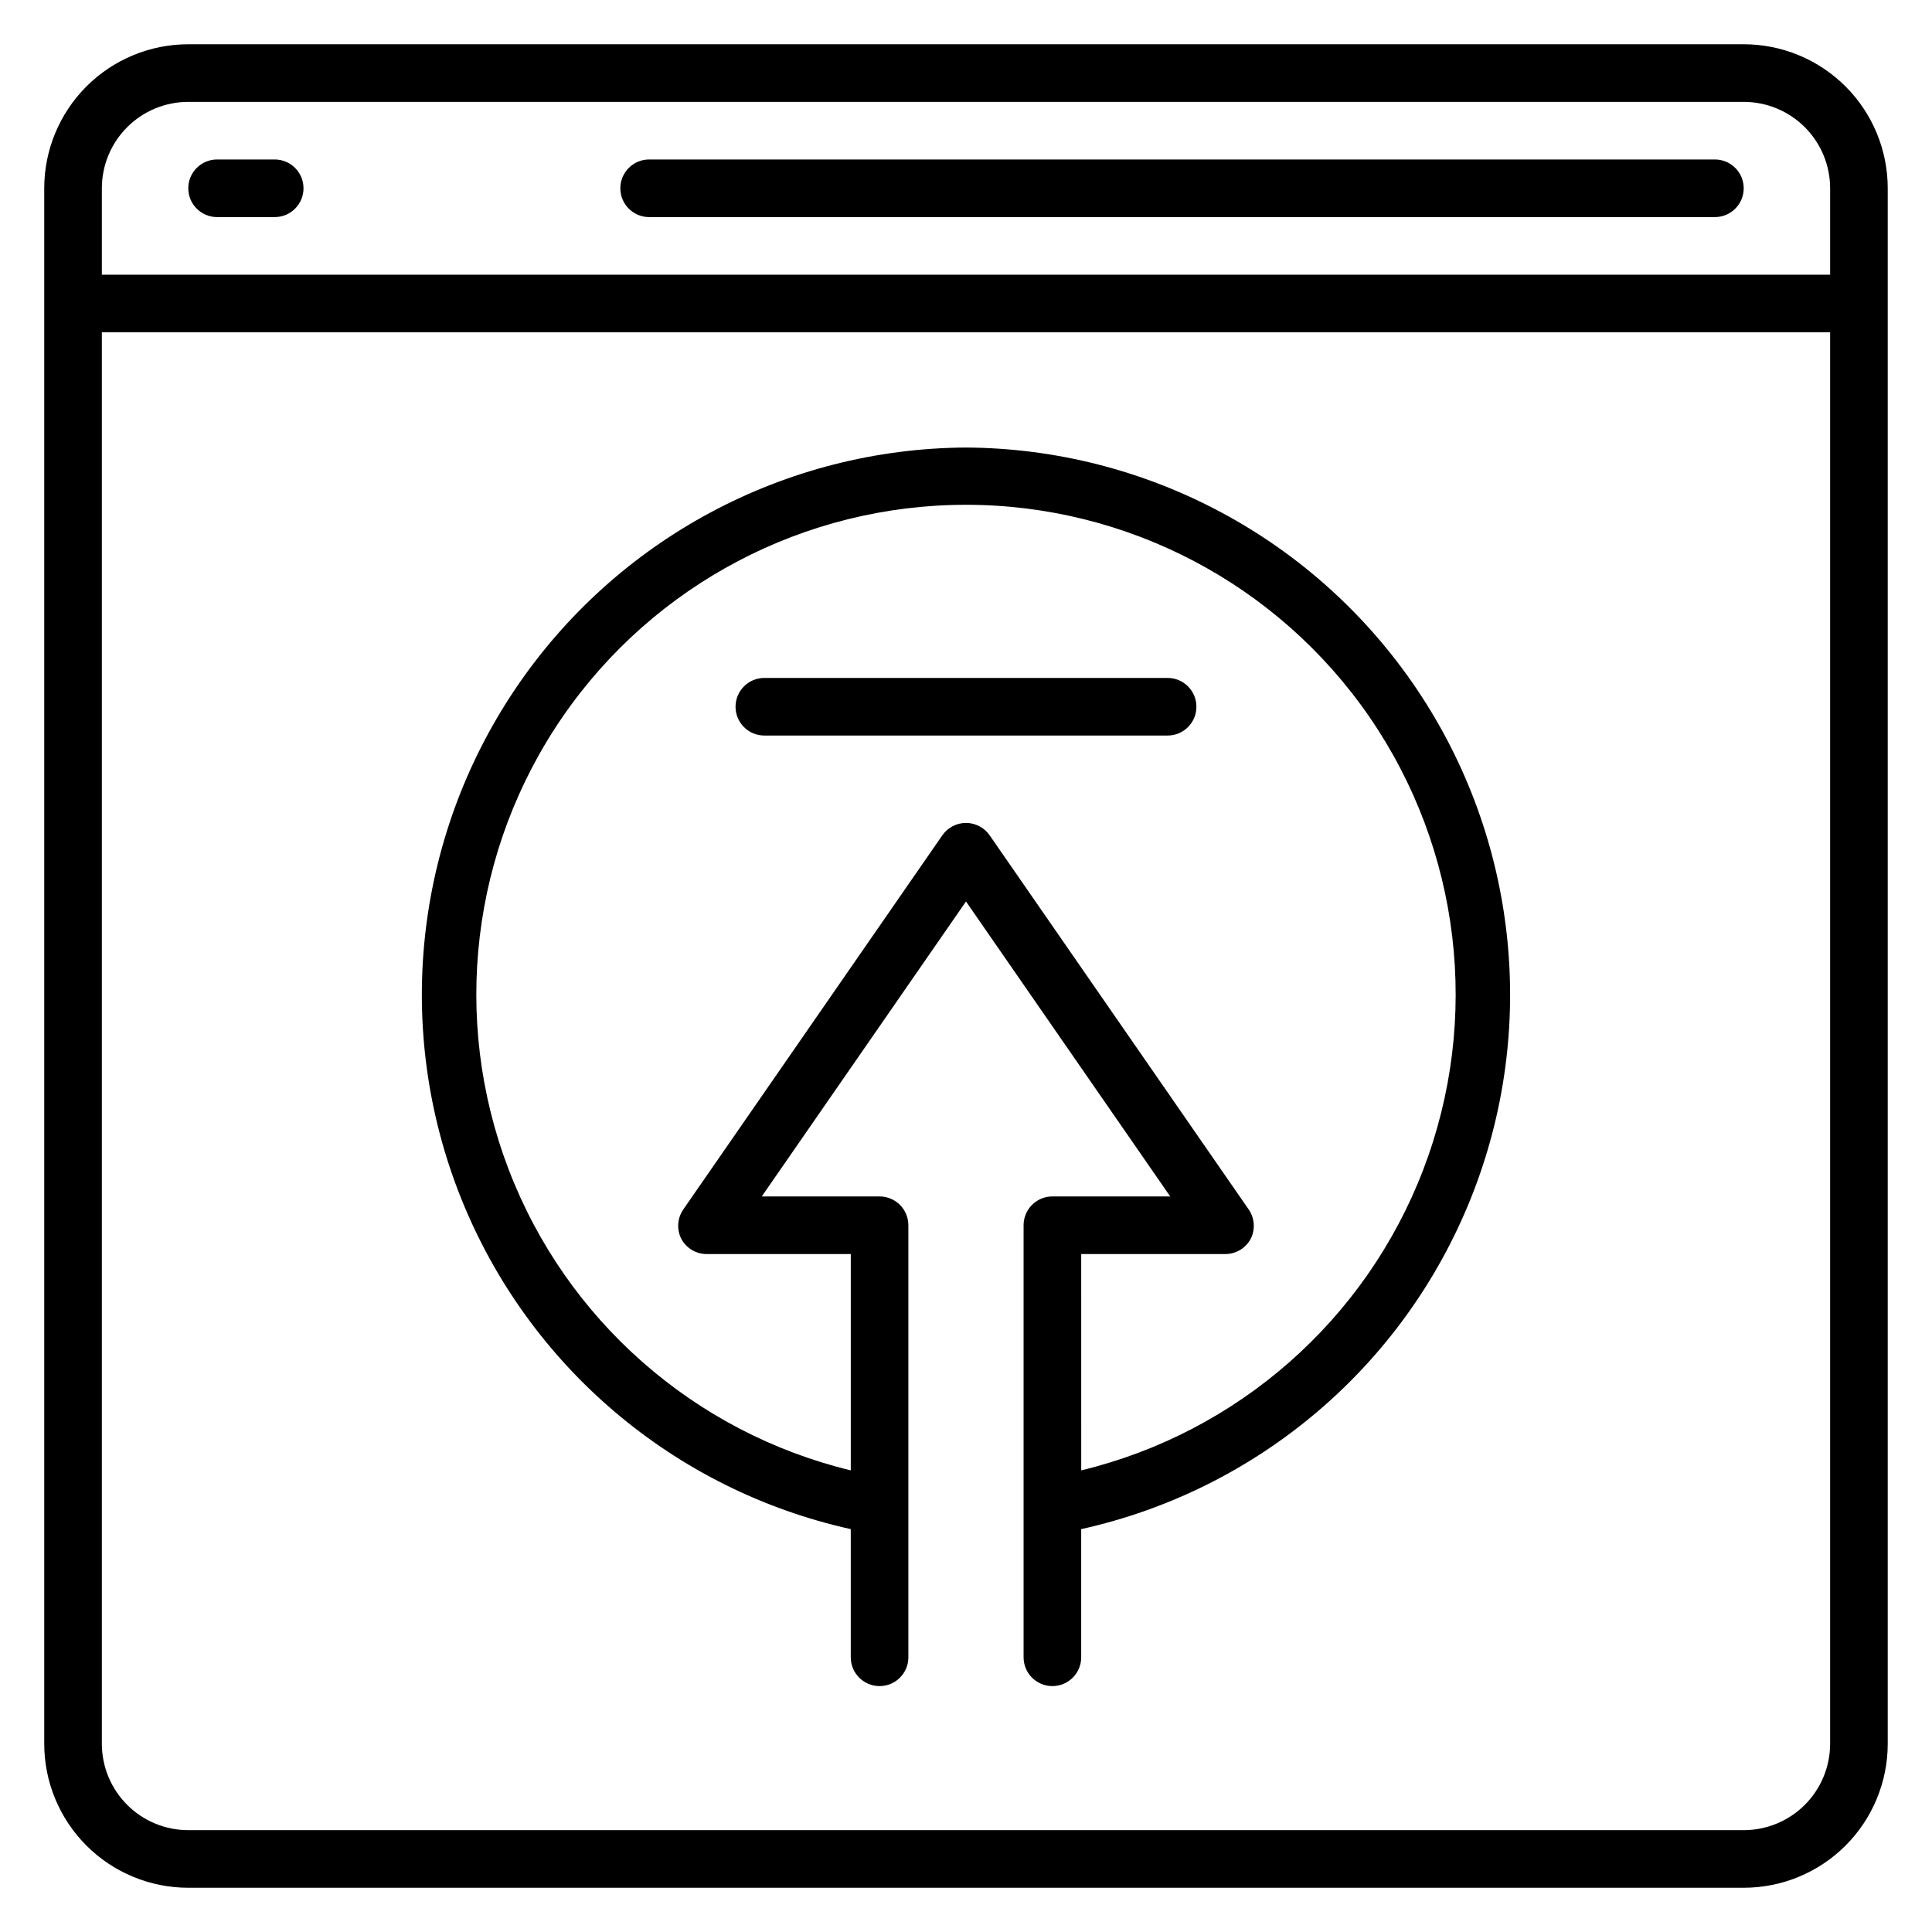
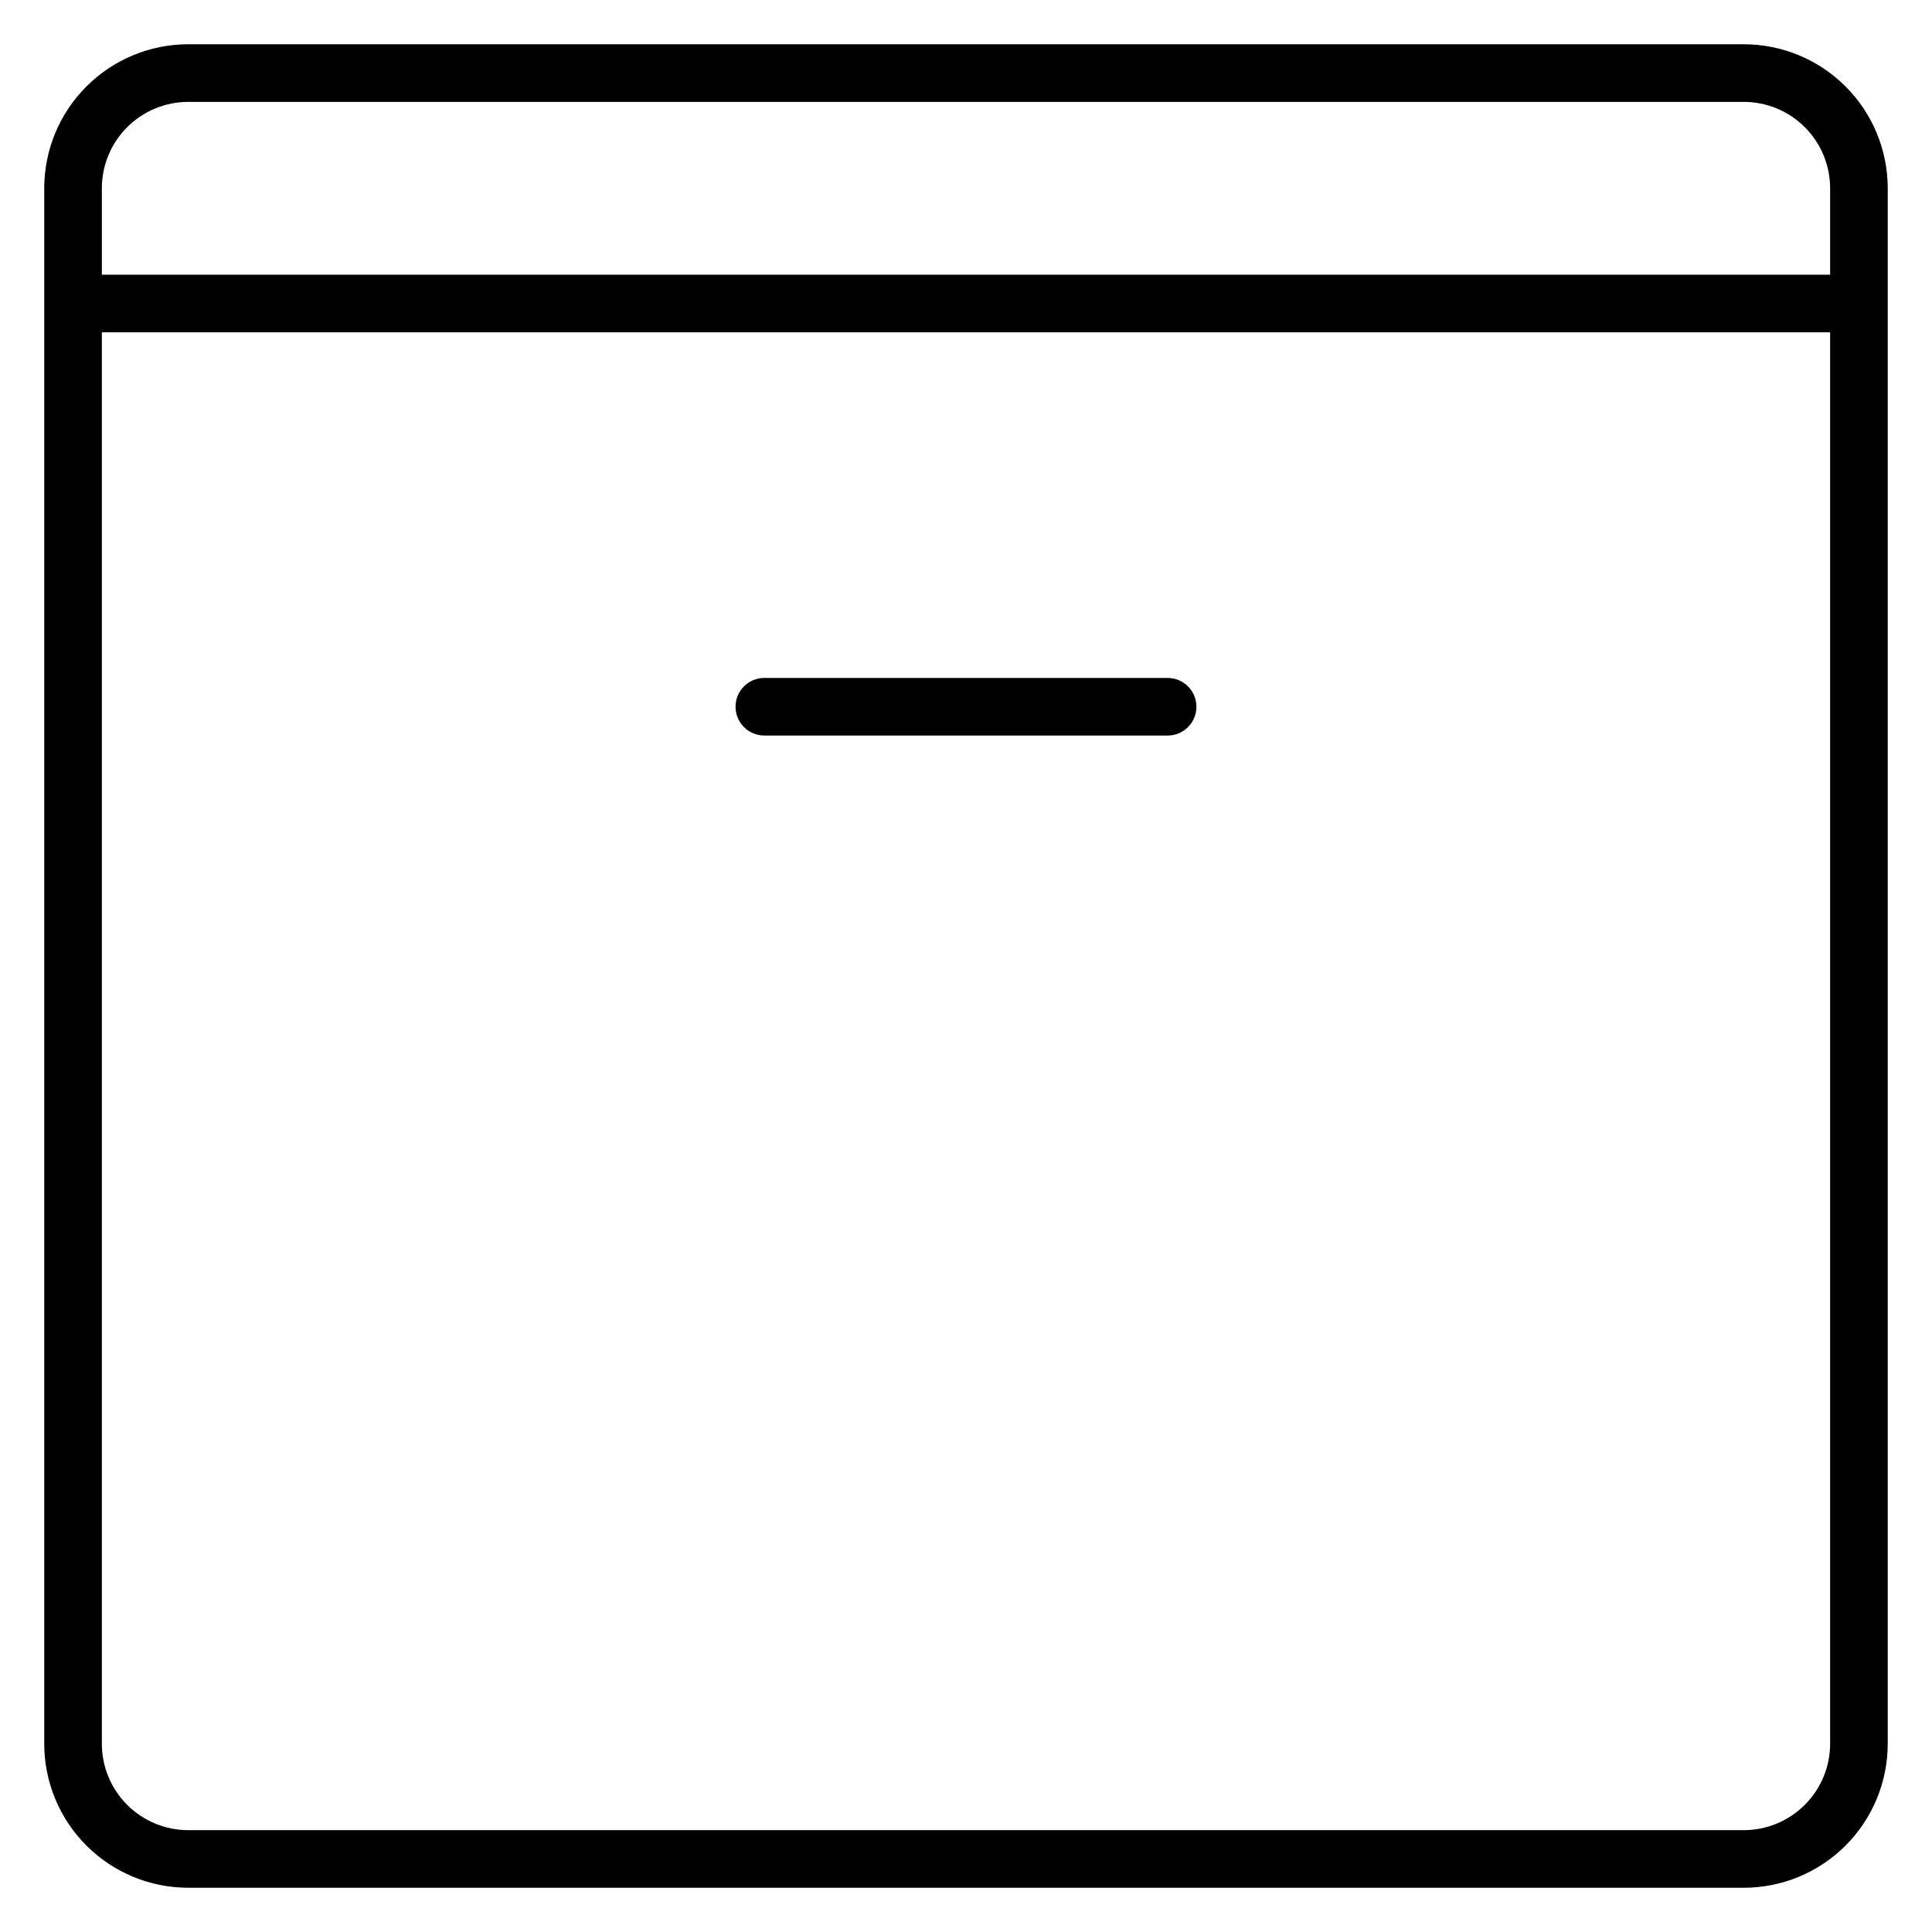
<svg xmlns="http://www.w3.org/2000/svg" fill="#000000" width="800px" height="800px" version="1.1" viewBox="144 144 512 512">
  <g>
    <path d="m606.1 155.73h-412.21c-10.121 0-19.832 4.023-26.988 11.18s-11.18 16.867-11.18 26.988v412.21c0 10.125 4.023 19.832 11.18 26.988 7.156 7.16 16.867 11.18 26.988 11.18h412.21c10.125 0 19.832-4.019 26.988-11.18 7.16-7.156 11.18-16.863 11.18-26.988v-412.21c0-10.121-4.019-19.832-11.18-26.988-7.156-7.156-16.863-11.18-26.988-11.18zm-412.21 15.27h412.21c6.074 0 11.898 2.41 16.195 6.707 4.293 4.293 6.707 10.117 6.707 16.191v22.902h-458.01v-22.902c0-6.074 2.41-11.898 6.707-16.191 4.293-4.297 10.117-6.707 16.191-6.707zm412.21 458.01h-412.21c-6.074 0-11.898-2.414-16.191-6.707-4.297-4.297-6.707-10.121-6.707-16.195v-374.04h458.01v374.04c0 6.074-2.414 11.898-6.707 16.195-4.297 4.293-10.121 6.707-16.195 6.707z" />
-     <path d="m316.03 201.53h282.44c4.215 0 7.633-3.418 7.633-7.633 0-4.215-3.418-7.633-7.633-7.633h-282.44c-4.219 0-7.633 3.418-7.633 7.633 0 4.215 3.414 7.633 7.633 7.633z" />
-     <path d="m201.53 201.53h15.27c4.215 0 7.633-3.418 7.633-7.633 0-4.215-3.418-7.633-7.633-7.633h-15.27c-4.215 0-7.633 3.418-7.633 7.633 0 4.215 3.418 7.633 7.633 7.633z" />
    <path d="m453.43 323.66h-106.87c-4.215 0-7.633 3.418-7.633 7.633s3.418 7.633 7.633 7.633h106.87c4.215 0 7.633-3.418 7.633-7.633s-3.418-7.633-7.633-7.633z" />
-     <path d="m400 262.6c-47.973 0.273-92.703 24.25-119.49 64.047-26.785 39.797-32.16 90.262-14.359 134.8 17.801 44.547 56.477 77.41 103.31 87.785v33.969c0 4.215 3.418 7.633 7.633 7.633s7.633-3.418 7.633-7.633v-114.5c0-2.023-0.805-3.965-2.234-5.398-1.434-1.43-3.375-2.234-5.398-2.234h-31.219l54.121-78.168 54.121 78.168h-31.223c-4.215 0-7.633 3.418-7.633 7.633v114.5c0 4.215 3.418 7.633 7.633 7.633 4.215 0 7.633-3.418 7.633-7.633v-33.969c46.836-10.375 85.512-43.238 103.31-87.785 17.801-44.543 12.426-95.008-14.359-134.8s-71.516-63.773-119.48-64.047zm30.535 271.07-0.004-57.332h38.168c2.859 0.008 5.481-1.582 6.793-4.121 1.203-2.457 1-5.367-0.531-7.633l-68.703-99.234c-1.426-2.047-3.766-3.266-6.258-3.266-2.496 0-4.832 1.219-6.262 3.266l-68.703 99.234h0.004c-1.535 2.266-1.738 5.176-0.535 7.633 1.312 2.539 3.938 4.129 6.793 4.121h38.168v57.328c-41.512-10.051-75.418-39.883-90.676-79.773-15.254-39.895-9.902-84.738 14.309-119.92 24.215-35.184 64.191-56.199 106.9-56.199 42.707 0 82.684 21.016 106.9 56.199 24.215 35.184 29.562 80.027 14.309 119.92-15.254 39.891-49.164 69.723-90.676 79.773z" />
  </g>
</svg>